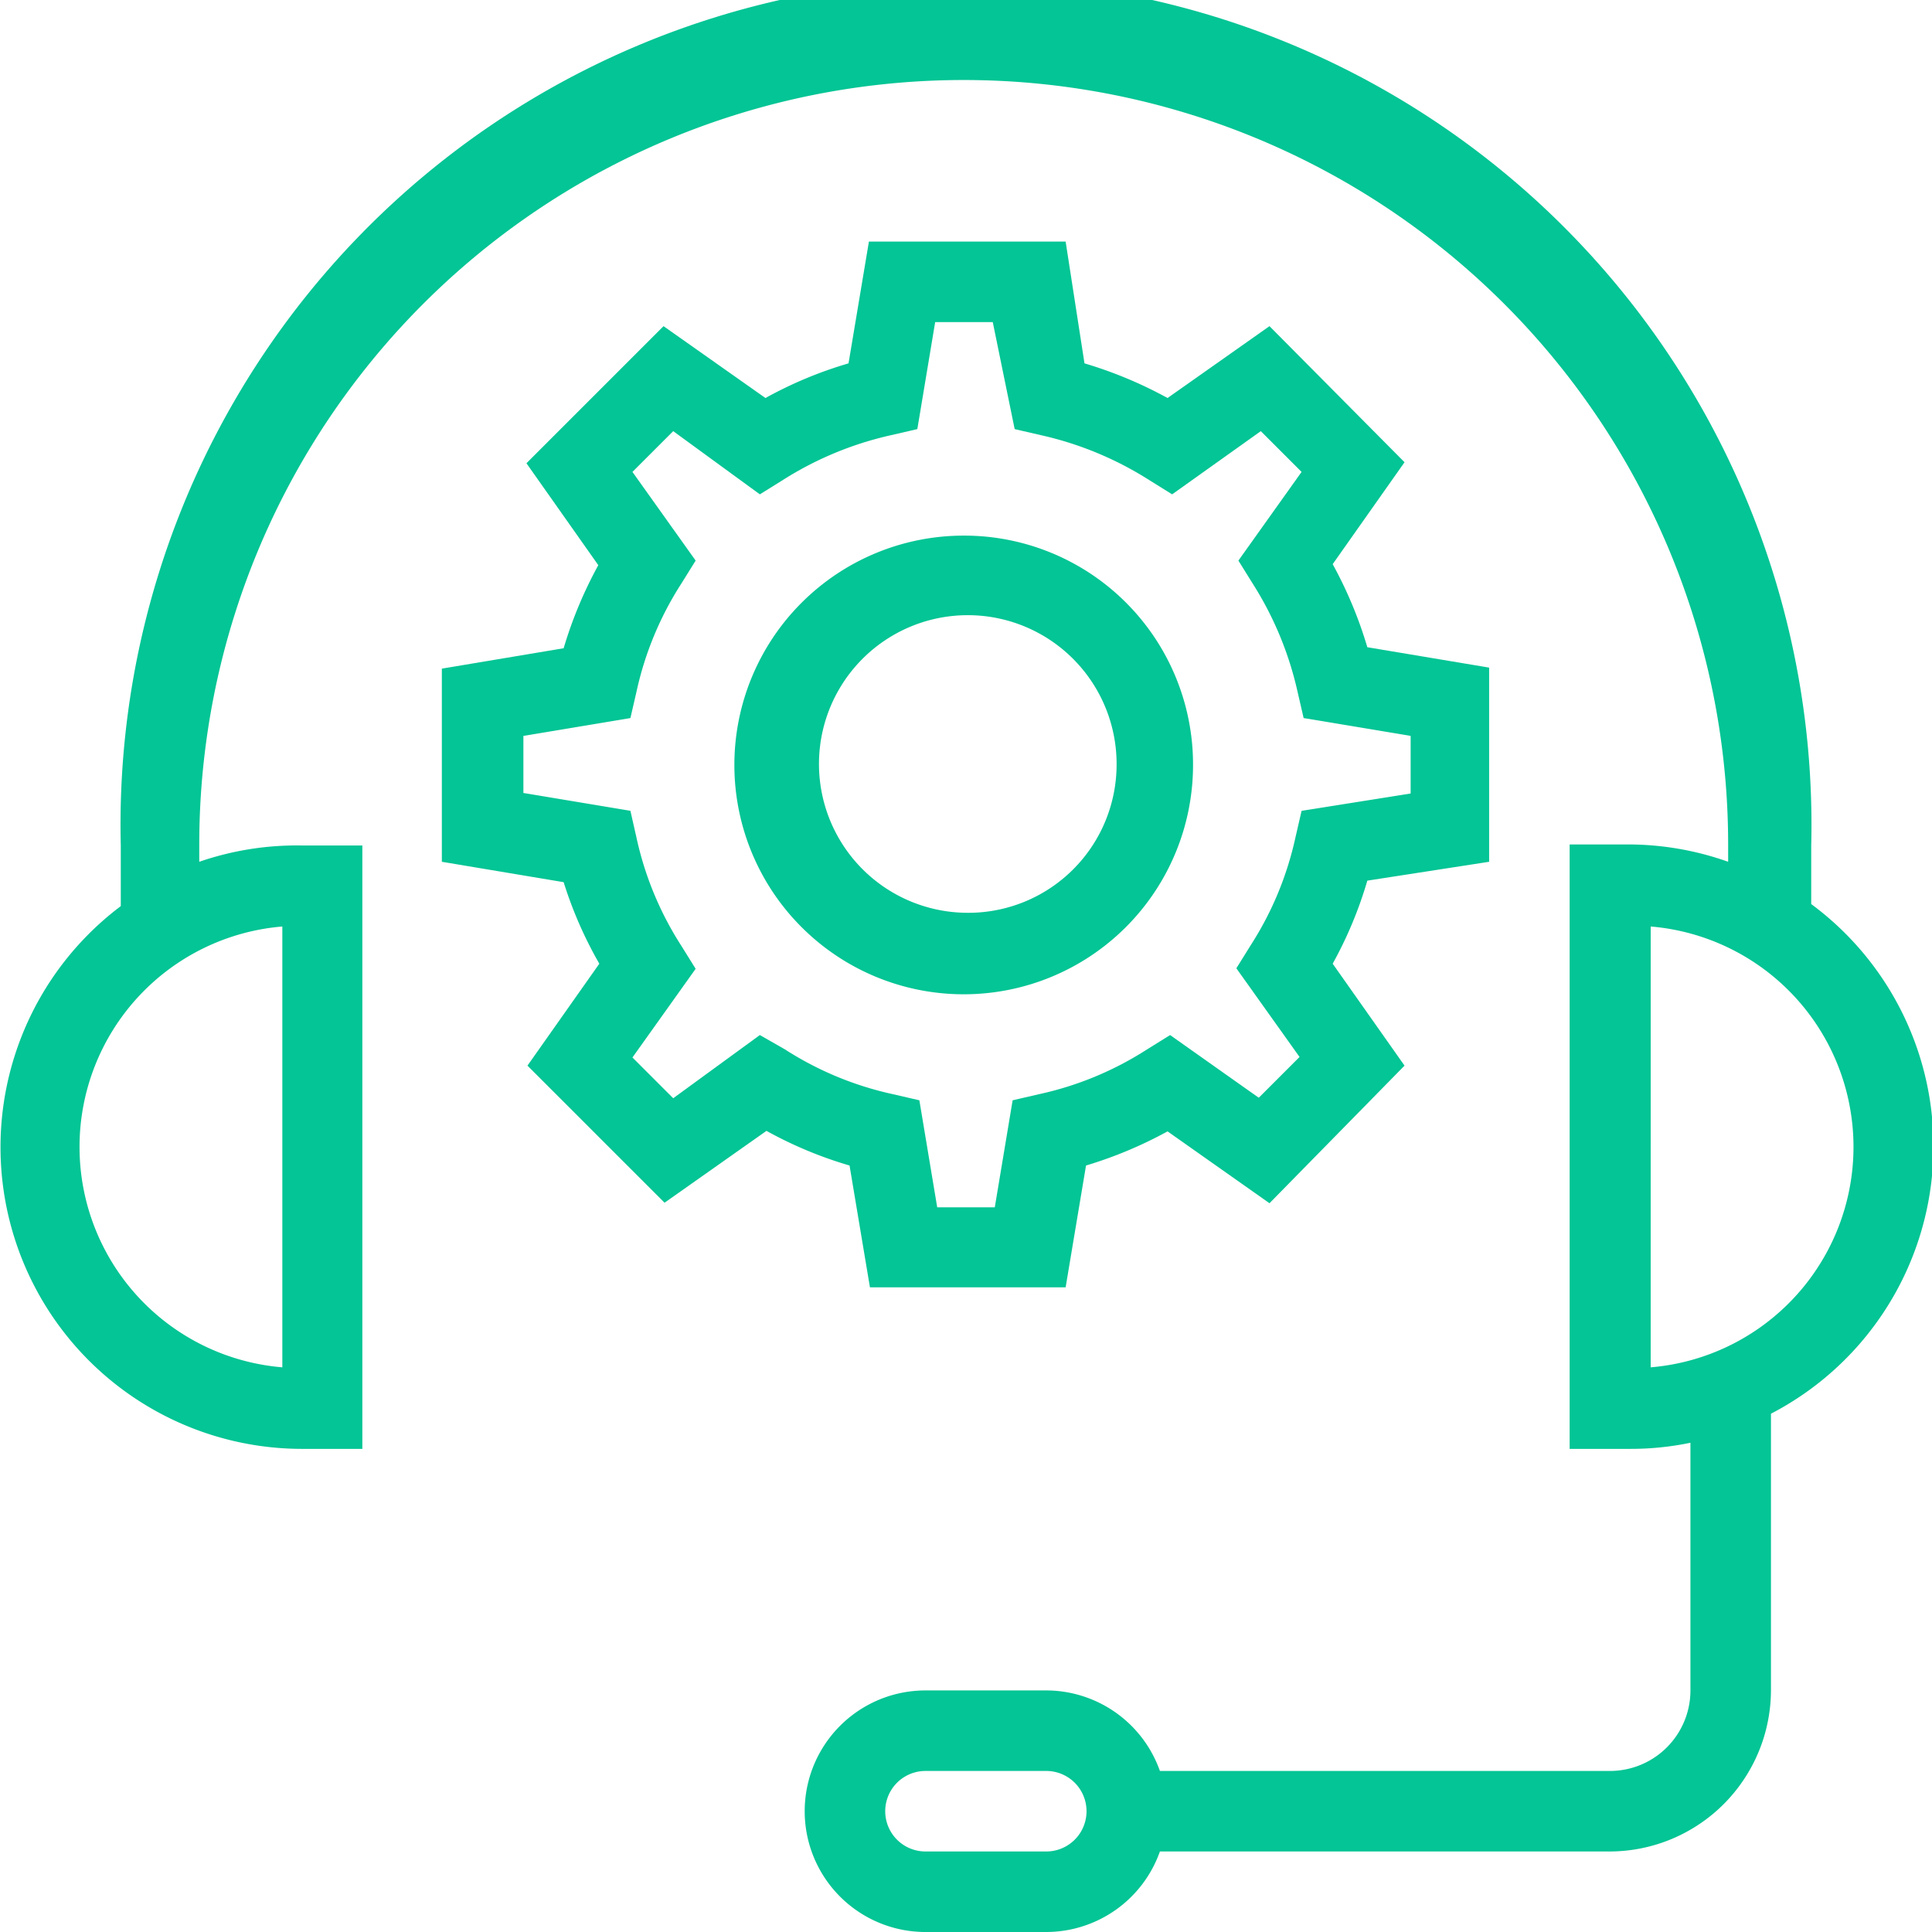
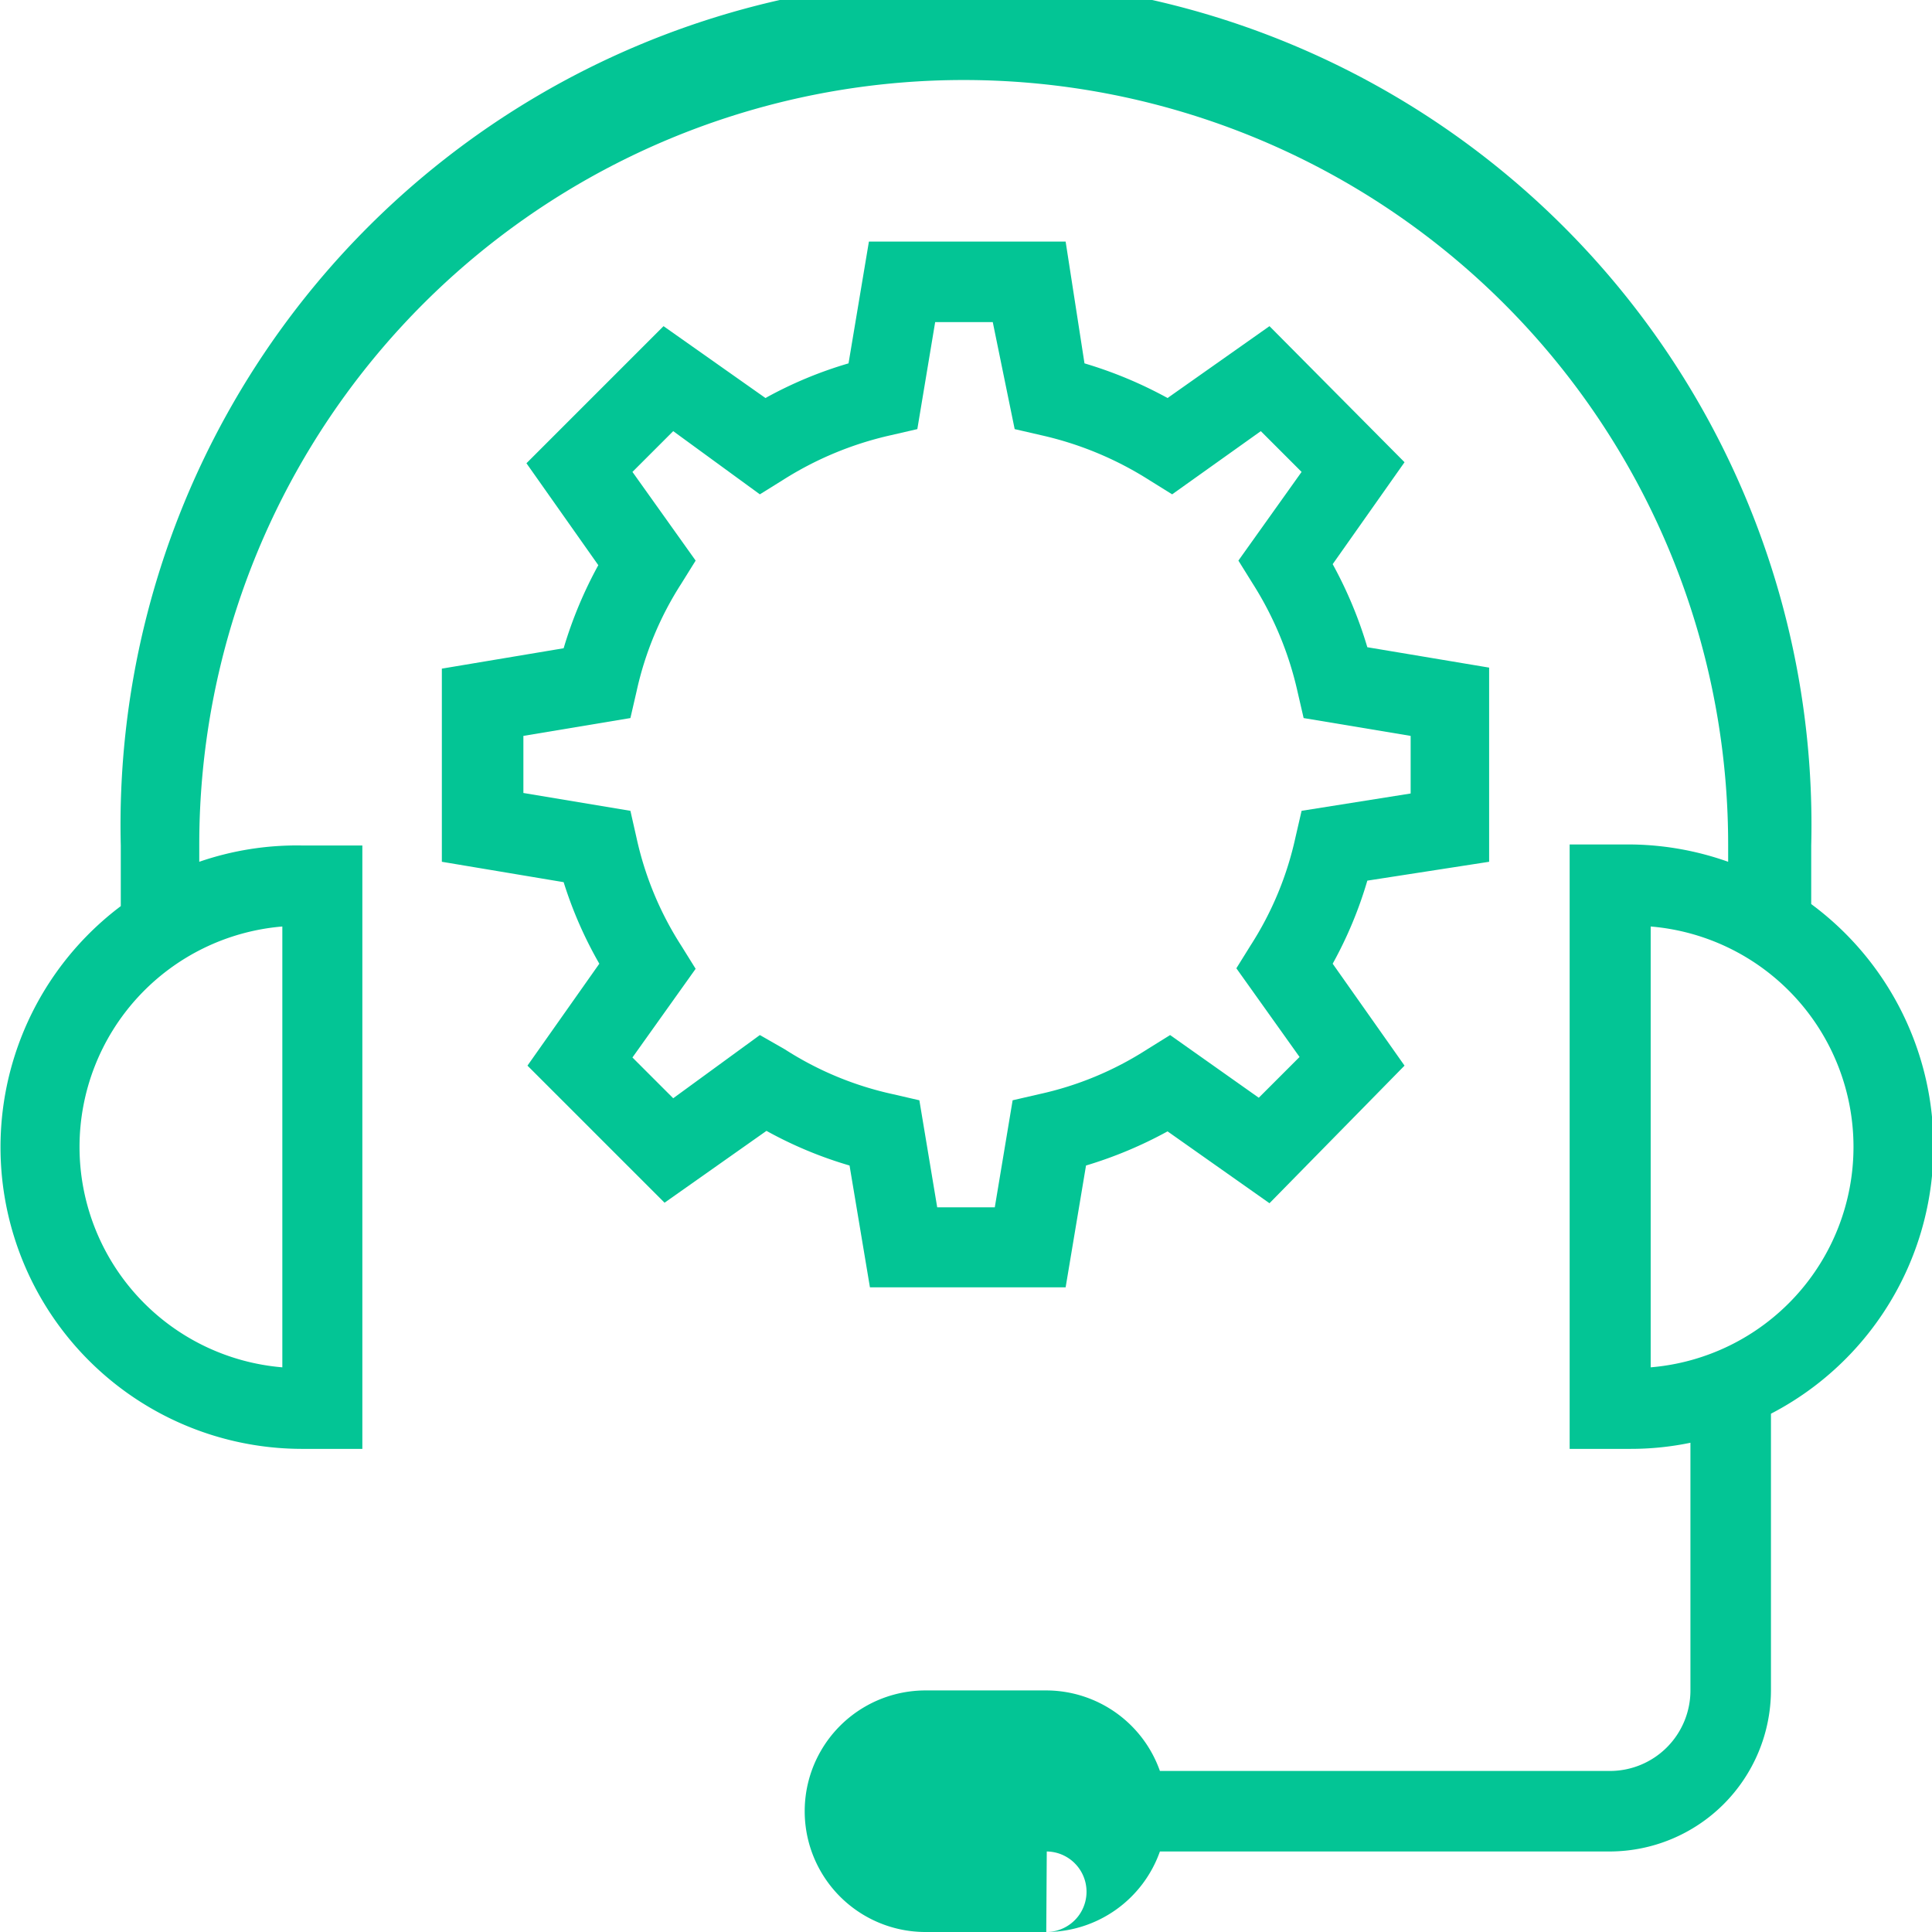
<svg xmlns="http://www.w3.org/2000/svg" id="43ed2d76-6f9a-4725-ac5d-7938627ac079" data-name="Layer 2" viewBox="0 0 37.91 37.91">
  <defs>
    <style>.\32 c8a6307-5e4c-4aec-ae19-862adfa74b8f{fill:#03c595;}</style>
  </defs>
  <title>support</title>
-   <path class="2c8a6307-5e4c-4aec-ae19-862adfa74b8f" d="M36.63,18.87V17.68a16.59,16.59,0,1,0-33.17,0v1.19A5.92,5.92,0,0,0,7,29.52H8.2V17.68H7A5.87,5.87,0,0,0,5,18v-.34a15,15,0,1,1,30,0V18a5.87,5.87,0,0,0-2-.34H31.89V29.52h1.19a5.76,5.76,0,0,0,1.18-.12v4.86a1.58,1.58,0,0,1-1.58,1.58H23.85a2.37,2.37,0,0,0-2.23-1.58H19.25a2.37,2.37,0,0,0,0,4.74h2.37a2.37,2.37,0,0,0,2.23-1.58h8.83a3.17,3.17,0,0,0,3.16-3.16V28.83a5.91,5.91,0,0,0,.79-10Zm-30,.4v8.65a4.34,4.34,0,0,1,0-8.65Zm15,18.15H19.25a.79.79,0,0,1,0-1.58h2.37a.79.79,0,0,1,0,1.58Zm11.85-9.5V19.27a4.34,4.34,0,0,1,0,8.65Z" transform="translate(-1.09 -1.09)" />
+   <path class="2c8a6307-5e4c-4aec-ae19-862adfa74b8f" d="M36.63,18.87V17.68a16.59,16.59,0,1,0-33.17,0v1.19A5.92,5.92,0,0,0,7,29.52H8.2V17.68H7A5.87,5.87,0,0,0,5,18v-.34a15,15,0,1,1,30,0V18a5.87,5.87,0,0,0-2-.34H31.89V29.52h1.19a5.76,5.76,0,0,0,1.18-.12v4.86a1.58,1.58,0,0,1-1.58,1.58H23.85a2.37,2.37,0,0,0-2.23-1.58H19.25a2.37,2.37,0,0,0,0,4.74h2.37a2.37,2.37,0,0,0,2.23-1.58h8.83a3.17,3.17,0,0,0,3.16-3.16V28.83a5.91,5.91,0,0,0,.79-10Zm-30,.4v8.65a4.34,4.34,0,0,1,0-8.65Zm15,18.15H19.25h2.37a.79.79,0,0,1,0,1.58Zm11.85-9.5V19.27a4.34,4.34,0,0,1,0,8.65Z" transform="translate(-1.09 -1.09)" />
  <path class="2c8a6307-5e4c-4aec-ae19-862adfa74b8f" d="M30.31,18V14.19l-2.39-.4a8.27,8.27,0,0,0-.68-1.63l1.41-2L26,7.49,24,8.9a8.27,8.27,0,0,0-1.63-.68L22,5.83H18.14l-.4,2.39a8,8,0,0,0-1.63.68l-2-1.41-2.69,2.69,1.41,2a8.27,8.27,0,0,0-.68,1.63l-2.39.4V18l2.39.4A8,8,0,0,0,12.85,20l-1.41,2,2.69,2.69,2-1.41a8,8,0,0,0,1.63.68l.4,2.39H22l.4-2.39A8.27,8.27,0,0,0,24,23.29l2,1.41L28.65,22l-1.41-2a8,8,0,0,0,.68-1.63Zm-3.68-1-.12.52a6.45,6.45,0,0,1-.88,2.12l-.28.45,1.24,1.74-.8.8L24.05,21.4l-.45.28a6.45,6.45,0,0,1-2.12.88l-.52.12-.35,2.1H19.48l-.35-2.1-.52-.12a6.45,6.45,0,0,1-2.12-.88L16,21.4,14.3,22.64l-.8-.8,1.24-1.74-.28-.45a6.45,6.45,0,0,1-.88-2.12L13.46,17l-2.1-.35V15.53l2.1-.35.12-.52a6.45,6.45,0,0,1,.88-2.12l.28-.45L13.5,10.35l.8-.8L16,10.79l.45-.28a6.67,6.67,0,0,1,2.12-.88l.52-.12.35-2.1h1.13L21,9.51l.52.12a6.67,6.67,0,0,1,2.12.88l.45.28,1.74-1.24.8.8-1.24,1.74.28.45a6.67,6.67,0,0,1,.88,2.12l.12.52,2.1.35v1.13Z" transform="translate(-1.09 -1.09)" />
-   <path class="2c8a6307-5e4c-4aec-ae19-862adfa74b8f" d="M20,11.6a4.5,4.5,0,1,0,4.5,4.5A4.49,4.49,0,0,0,20,11.6ZM20,19A2.92,2.92,0,1,1,23,16.1,2.91,2.91,0,0,1,20,19Z" transform="translate(-1.09 -1.09)" />
</svg>